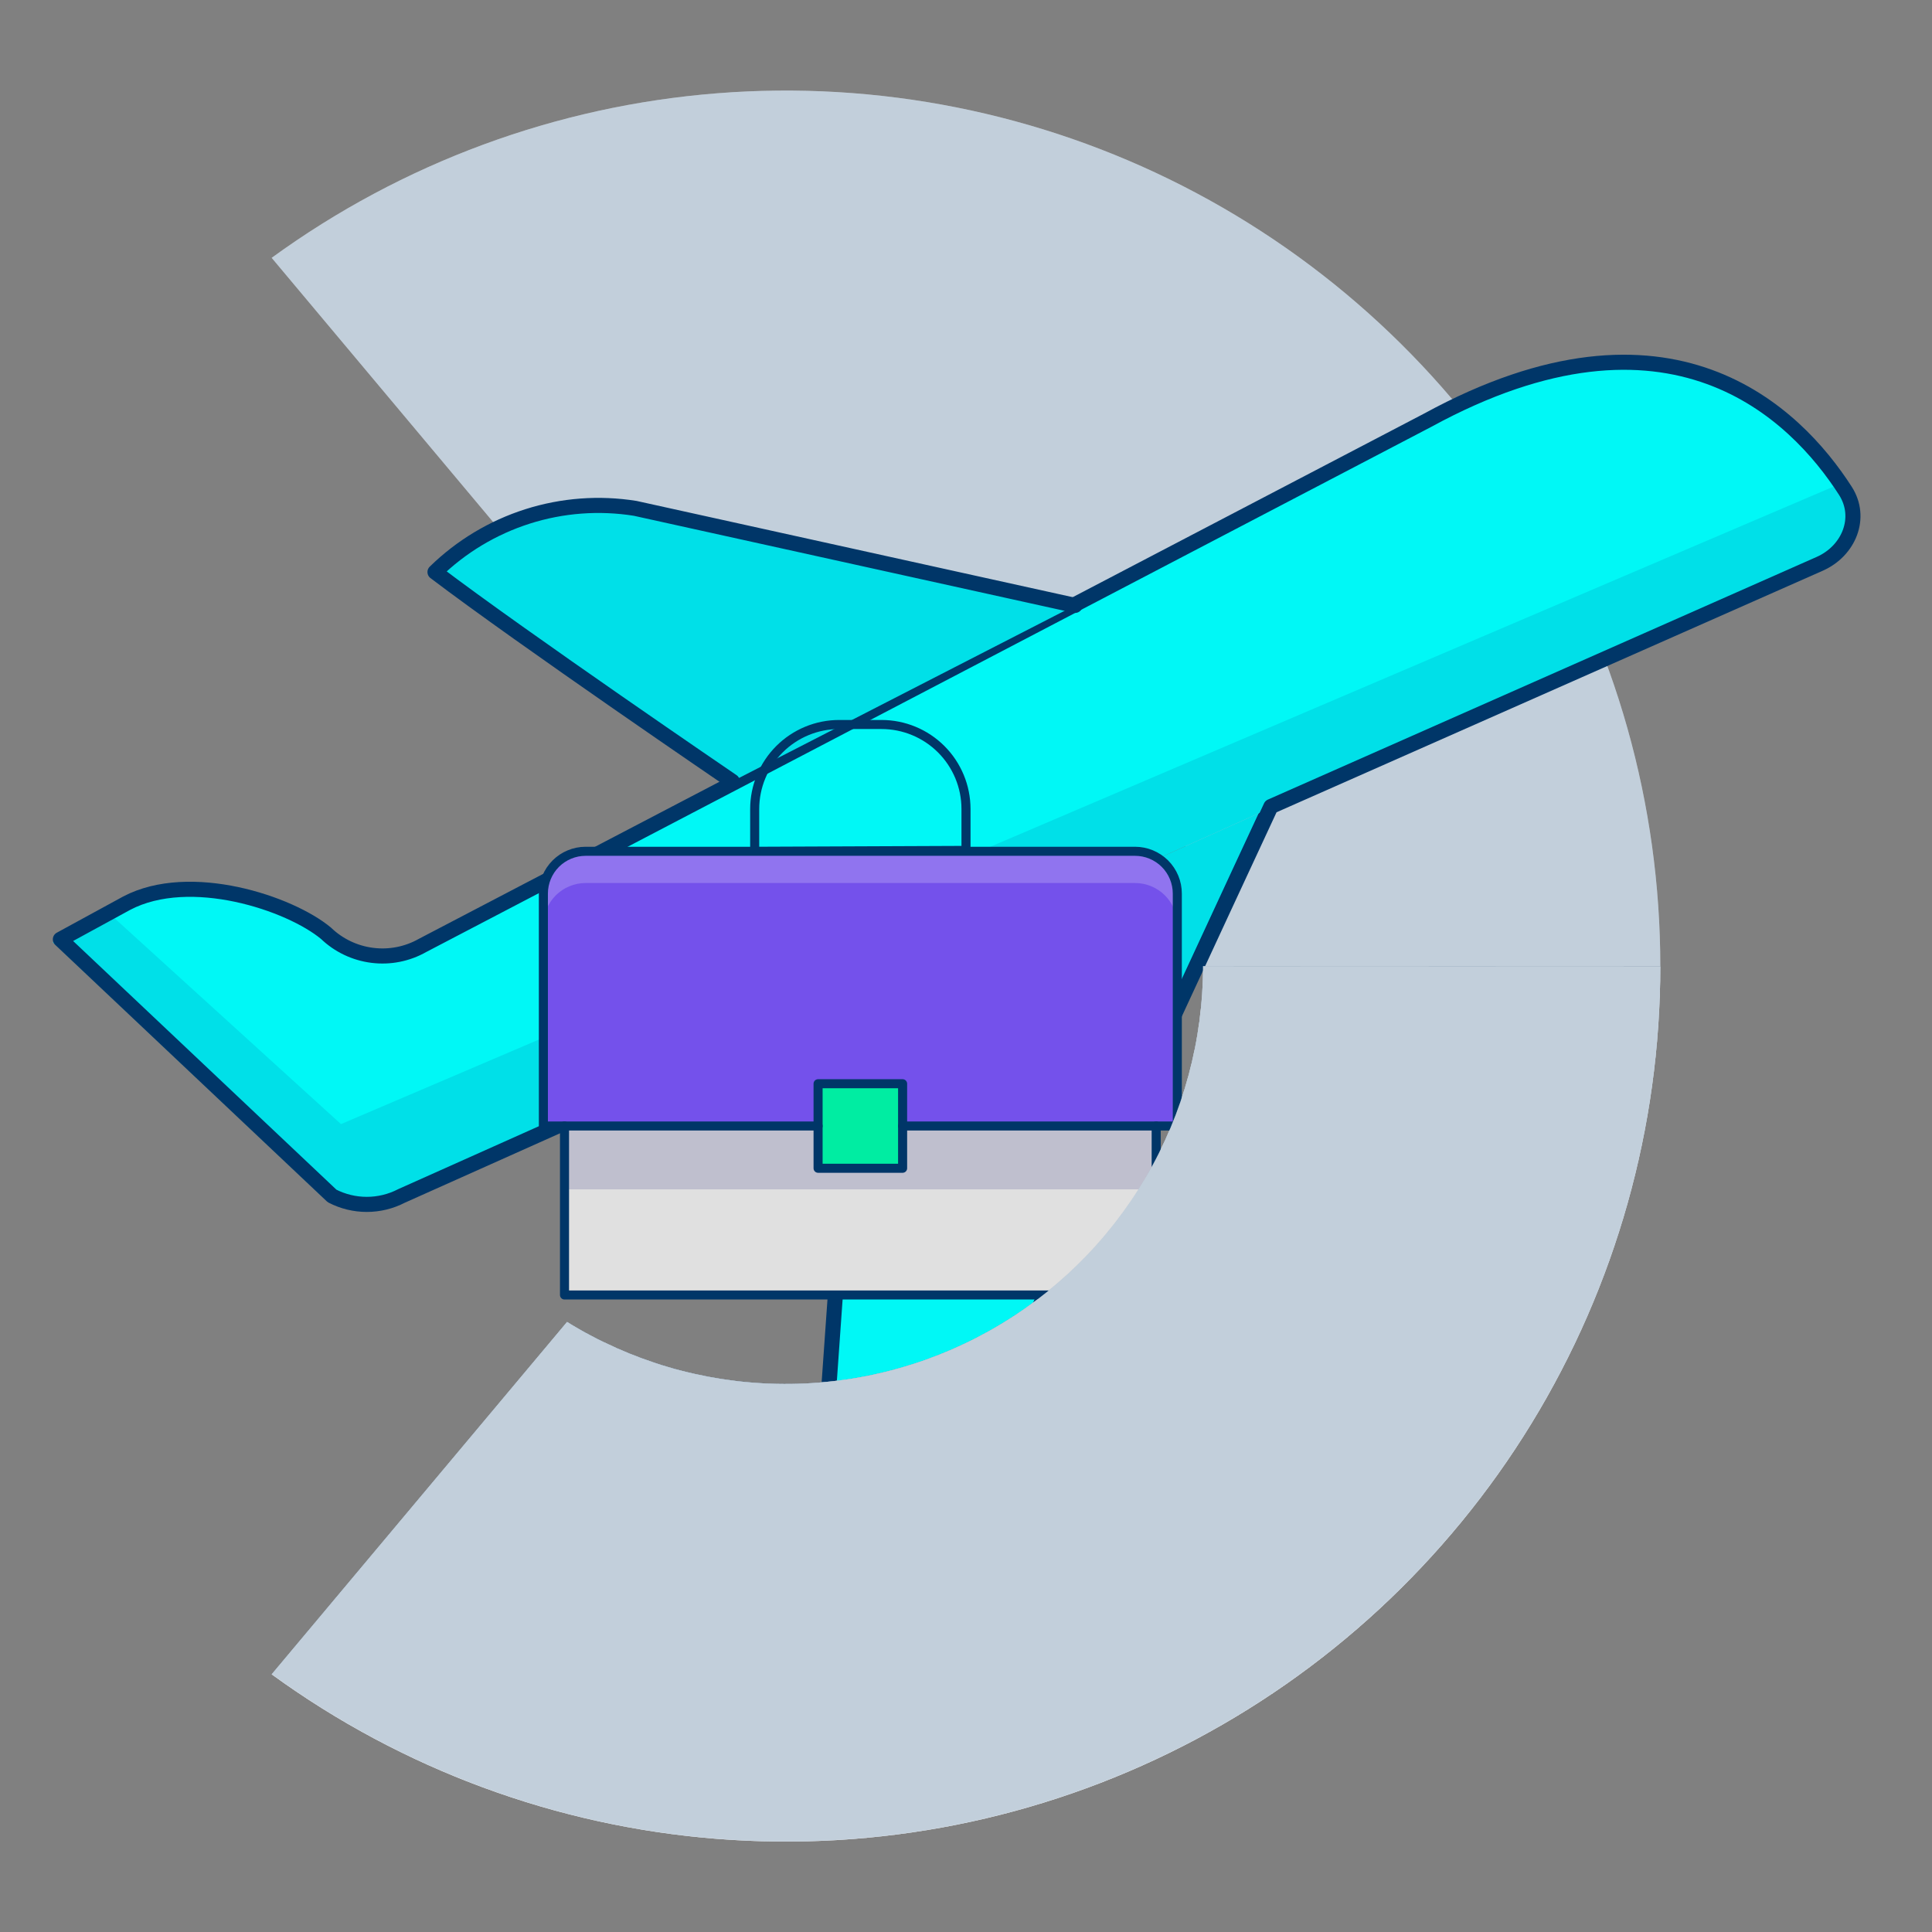
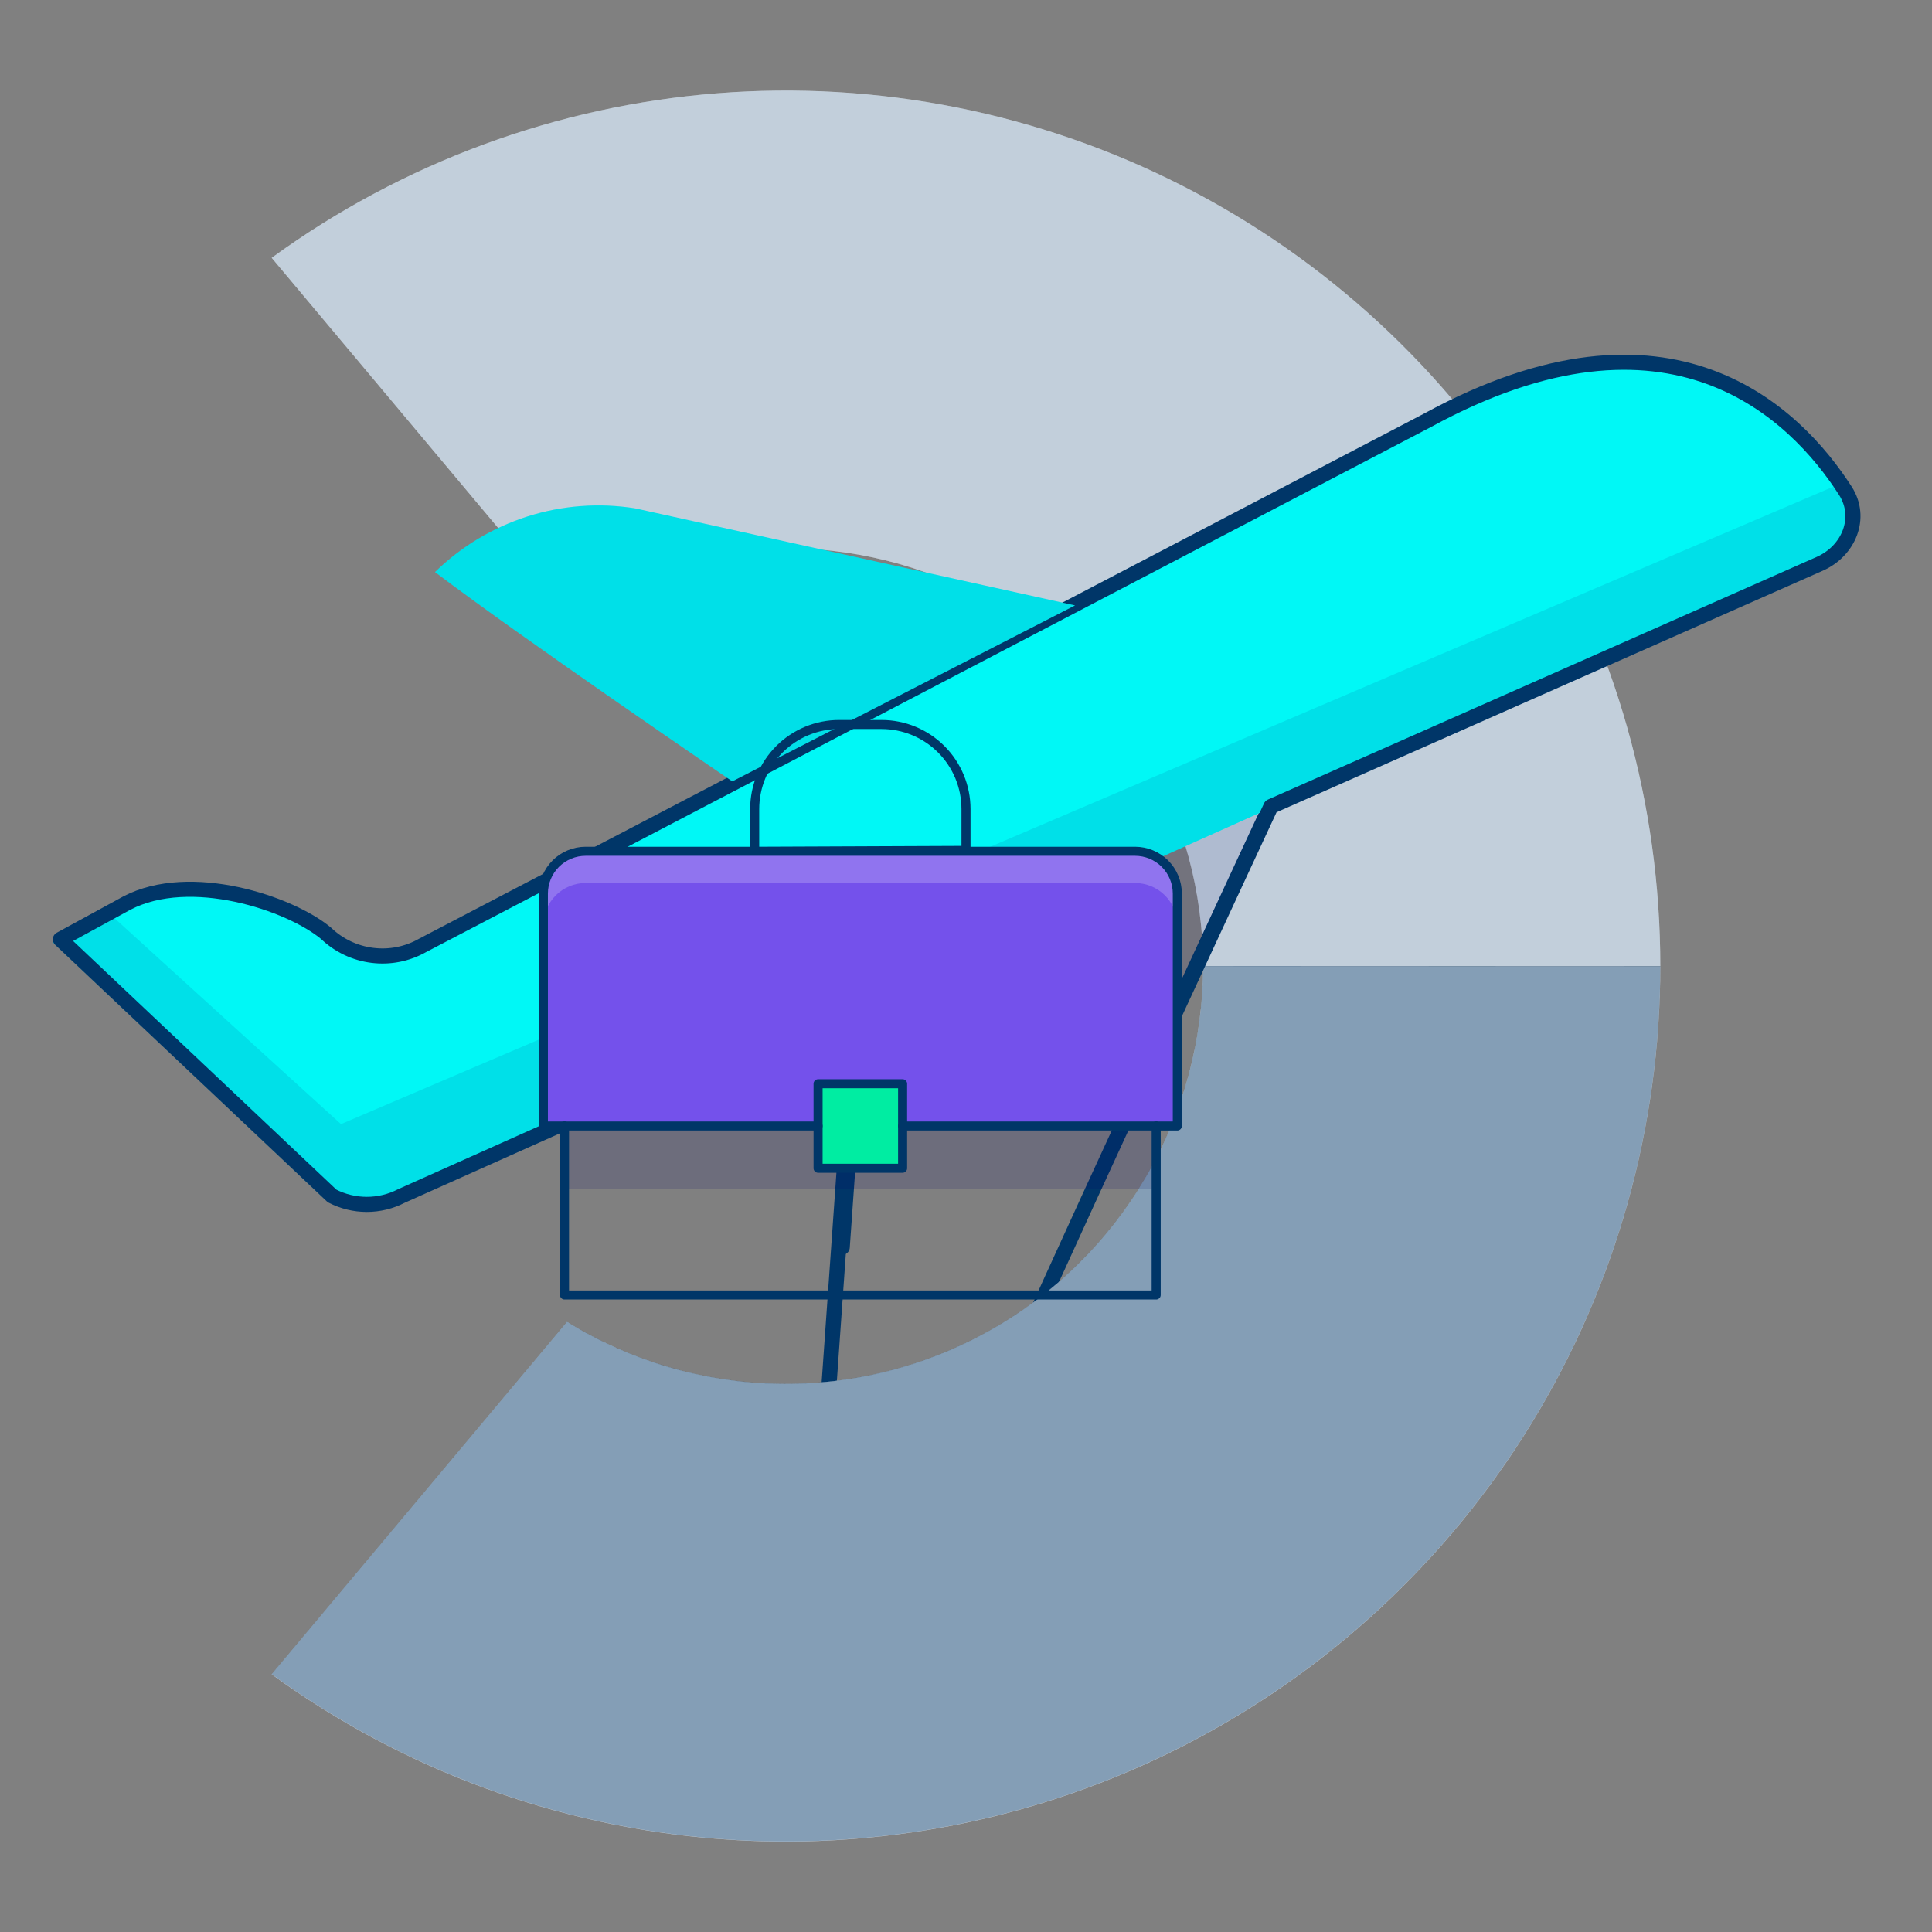
<svg xmlns="http://www.w3.org/2000/svg" width="64" height="64" viewBox="0 0 64 64" fill="none">
  <rect x="0" y="0" width="64" height="64" fill="#808080" stroke="none" />
  <path d="M37.951 24.996C39.196 27.12 39.852 29.538 39.852 32L55 32C54.999 26.651 53.522 21.41 50.73 16.849C47.938 12.288 43.941 8.589 39.18 6.16C34.419 3.732 29.081 2.669 23.755 3.09C18.428 3.51 13.322 5.396 9 8.541L18.785 20.213C20.879 18.922 23.28 18.214 25.738 18.163C28.197 18.111 30.625 18.717 32.772 19.918C34.919 21.119 36.707 22.872 37.951 24.996Z" fill="white" />
  <path opacity="0.24" d="M37.951 24.996C39.196 27.12 39.852 29.538 39.852 32L55 32.004C54.999 26.655 53.522 21.41 50.73 16.849C47.938 12.288 43.941 8.589 39.18 6.16C34.419 3.732 29.081 2.669 23.755 3.09C18.428 3.51 13.322 5.396 9 8.541L18.785 20.213C20.879 18.922 23.28 18.214 25.738 18.163C28.197 18.111 30.625 18.717 32.772 19.918C34.919 21.119 36.707 22.872 37.951 24.996Z" fill="#003668" />
-   <path d="M31.14 47.971C29.979 48.925 28.625 49.617 27.171 50L27.472 45.728L28.377 32.918L42.042 26.788C42.042 26.788 37.117 37.366 34.649 42.815C34.364 43.444 34.111 44.005 33.903 44.473C33.245 45.824 32.302 47.018 31.14 47.971Z" fill="#00F8F6" />
  <path d="M28.377 32.918L27.171 50C28.625 49.617 29.979 48.925 31.14 47.971C32.302 47.018 33.245 45.824 33.903 44.473C35.913 39.951 42.042 26.788 42.042 26.788" stroke="#003668" stroke-width="0.5" stroke-linecap="round" stroke-linejoin="round" />
  <path d="M50.73 47.156C53.52 42.597 54.998 37.355 55 32.008L39.852 32.004C39.852 34.467 39.196 36.884 37.951 39.008C36.707 41.132 34.919 42.885 32.772 44.086C30.625 45.287 28.197 45.893 25.738 45.841C23.28 45.79 20.879 45.082 18.785 43.791L9 55.463C13.322 58.608 18.428 60.494 23.755 60.914C29.081 61.335 34.419 60.272 39.18 57.844C43.941 55.416 47.938 51.716 50.73 47.156Z" fill="white" />
  <path opacity="0.32" d="M50.73 47.152C47.938 51.712 43.941 55.412 39.18 57.84C34.419 60.268 29.081 61.331 23.755 60.911C18.428 60.49 13.322 58.604 9 55.459L18.785 43.788C20.879 45.078 23.28 45.786 25.738 45.837C28.197 45.889 30.625 45.283 32.772 44.082C34.919 42.881 36.707 41.128 37.951 39.004C39.169 36.926 39.824 34.566 39.851 32.158C39.852 32.106 39.852 32.053 39.852 32L55 32.004C55 32.056 55 32.107 54.999 32.158C54.969 37.452 53.493 42.637 50.73 47.152Z" fill="#003668" />
  <path d="M47.268 13.926C55.362 9.512 59.522 13.717 61.17 16.286C61.74 17.175 61.286 18.279 60.32 18.706L42.043 26.788L28.377 32.918L13.104 39.751C12.747 39.936 12.35 40.032 11.948 40.032C11.546 40.032 11.15 39.936 10.793 39.751L1.749 31.21L3.96 30.004C6.07 28.898 9.386 30.004 10.592 31.009C11.013 31.413 11.553 31.67 12.133 31.742C12.712 31.815 13.299 31.698 13.807 31.411L47.268 13.926Z" fill="#00F8F6" />
  <path opacity="0.1" d="M60.219 18.755C61.225 18.307 61.695 17.114 61.061 16.213C61.02 16.154 60.977 16.095 60.934 16.036L11.295 37.238L3.558 30.204L1.749 31.209L10.793 39.75C11.15 39.935 11.546 40.032 11.948 40.032C12.35 40.032 12.747 39.935 13.104 39.75L28.377 32.917L28.076 37.439L39.43 32.415L41.942 26.888L60.219 18.755Z" fill="#000064" />
  <path d="M27.9 41.317L28.5 32.817L13.3 39.617C12.945 39.801 12.55 39.897 12.15 39.897C11.75 39.897 11.355 39.801 11 39.617L2 31.117L4.2 29.917C6.3 28.817 9.6 29.917 10.8 30.917C11.219 31.319 11.757 31.575 12.334 31.647C12.91 31.72 13.495 31.604 14 31.317L47.3 13.917C55.347 9.528 59.487 13.701 61.13 16.258C61.701 17.147 61.247 18.25 60.281 18.677L42.1 26.717C42.1 26.717 39.643 31.994 37.336 37" stroke="#003668" stroke-width="0.5" stroke-linecap="round" stroke-linejoin="round" />
  <path d="M35.612 20.055L21.042 16.84C19.849 16.649 18.627 16.741 17.476 17.107C16.324 17.474 15.274 18.105 14.41 18.95C17.324 21.161 24.258 25.884 24.258 25.884L35.612 20.055Z" fill="#00F8F6" />
  <path opacity="0.1" d="M35.612 20.055L21.042 16.84C19.849 16.649 18.627 16.741 17.476 17.107C16.324 17.474 15.274 18.105 14.41 18.95C17.324 21.161 24.258 25.884 24.258 25.884L35.612 20.055Z" fill="#000064" />
-   <path d="M35.612 20.055L21.042 16.84C19.849 16.649 18.627 16.741 17.476 17.107C16.324 17.474 15.274 18.105 14.41 18.95C17.324 21.161 24.258 25.884 24.258 25.884" stroke="#003668" stroke-width="0.5" stroke-linecap="round" stroke-linejoin="round" />
  <path d="M29.9 37.301H39V29.601C39 29.23 38.852 28.874 38.59 28.611C38.327 28.349 37.971 28.201 37.6 28.201H19.4C19.029 28.201 18.673 28.349 18.41 28.611C18.148 28.874 18 29.23 18 29.601V37.301H27.1V35.901H29.9V37.301Z" fill="#7451EB" />
  <path opacity="0.2" d="M37.6 28.201H19.4C19.029 28.201 18.673 28.349 18.41 28.611C18.148 28.874 18 29.23 18 29.601V30.651C18 30.28 18.148 29.924 18.41 29.661C18.673 29.399 19.029 29.251 19.4 29.251H37.6C37.971 29.251 38.327 29.399 38.59 29.661C38.852 29.924 39 30.28 39 30.651V29.601C38.999 29.23 38.852 28.874 38.589 28.612C38.327 28.349 37.971 28.202 37.6 28.201Z" fill="white" />
-   <path d="M38.3 37.298V42.898H18.7V37.298H27.099V38.699H29.9V37.298H38.3Z" fill="#E0E0E0" />
  <path opacity="0.15" d="M18.7 37.298H38.3V39.398H18.7V37.298Z" fill="#000064" />
  <path d="M27.1 35.9H29.9V38.7H27.1V35.9Z" fill="#00EDA2" />
  <path d="M29.9 37.3H39V29.6C39 29.229 38.852 28.873 38.59 28.61C38.327 28.348 37.971 28.2 37.6 28.2H19.4C19.029 28.2 18.673 28.348 18.41 28.61C18.148 28.873 18 29.229 18 29.6V37.3H27.1M25 28.2V26.8C25 26.057 25.295 25.345 25.82 24.82C26.345 24.295 27.057 24 27.8 24H29.2C29.943 24 30.655 24.295 31.18 24.82C31.705 25.345 32 26.057 32 26.8V28.171L25 28.2Z" stroke="#003668" stroke-width="0.3" stroke-linecap="round" stroke-linejoin="round" />
  <path d="M38.3 37.298V42.898H18.7V37.298" stroke="#003668" stroke-width="0.3" stroke-linecap="round" stroke-linejoin="round" />
  <path d="M27.1 35.9H29.9V38.7H27.1V35.9Z" stroke="#003668" stroke-width="0.3" stroke-linecap="round" stroke-linejoin="round" />
-   <path d="M50.73 47.156C53.52 42.597 54.998 37.355 55 32.008L39.852 32.004C39.852 34.467 39.196 36.884 37.951 39.008C36.707 41.132 34.919 42.885 32.772 44.086C30.625 45.287 28.197 45.893 25.738 45.841C23.28 45.79 20.879 45.082 18.785 43.791L9 55.463C13.322 58.608 18.428 60.494 23.755 60.914C29.081 61.335 34.419 60.272 39.18 57.844C43.941 55.416 47.938 51.716 50.73 47.156Z" fill="white" />
  <path opacity="0.24" d="M50.73 47.152C47.938 51.712 43.941 55.412 39.18 57.84C34.419 60.268 29.081 61.331 23.755 60.911C18.428 60.49 13.322 58.604 9 55.459L18.785 43.788C20.879 45.078 23.28 45.786 25.738 45.837C28.197 45.889 30.625 45.283 32.772 44.082C34.919 42.881 36.707 41.128 37.951 39.004C39.169 36.926 39.824 34.566 39.851 32.158C39.852 32.106 39.852 32.053 39.852 32L55 32.004C55 32.056 55 32.107 54.999 32.158C54.969 37.452 53.493 42.637 50.73 47.152Z" fill="#003668" />
</svg>